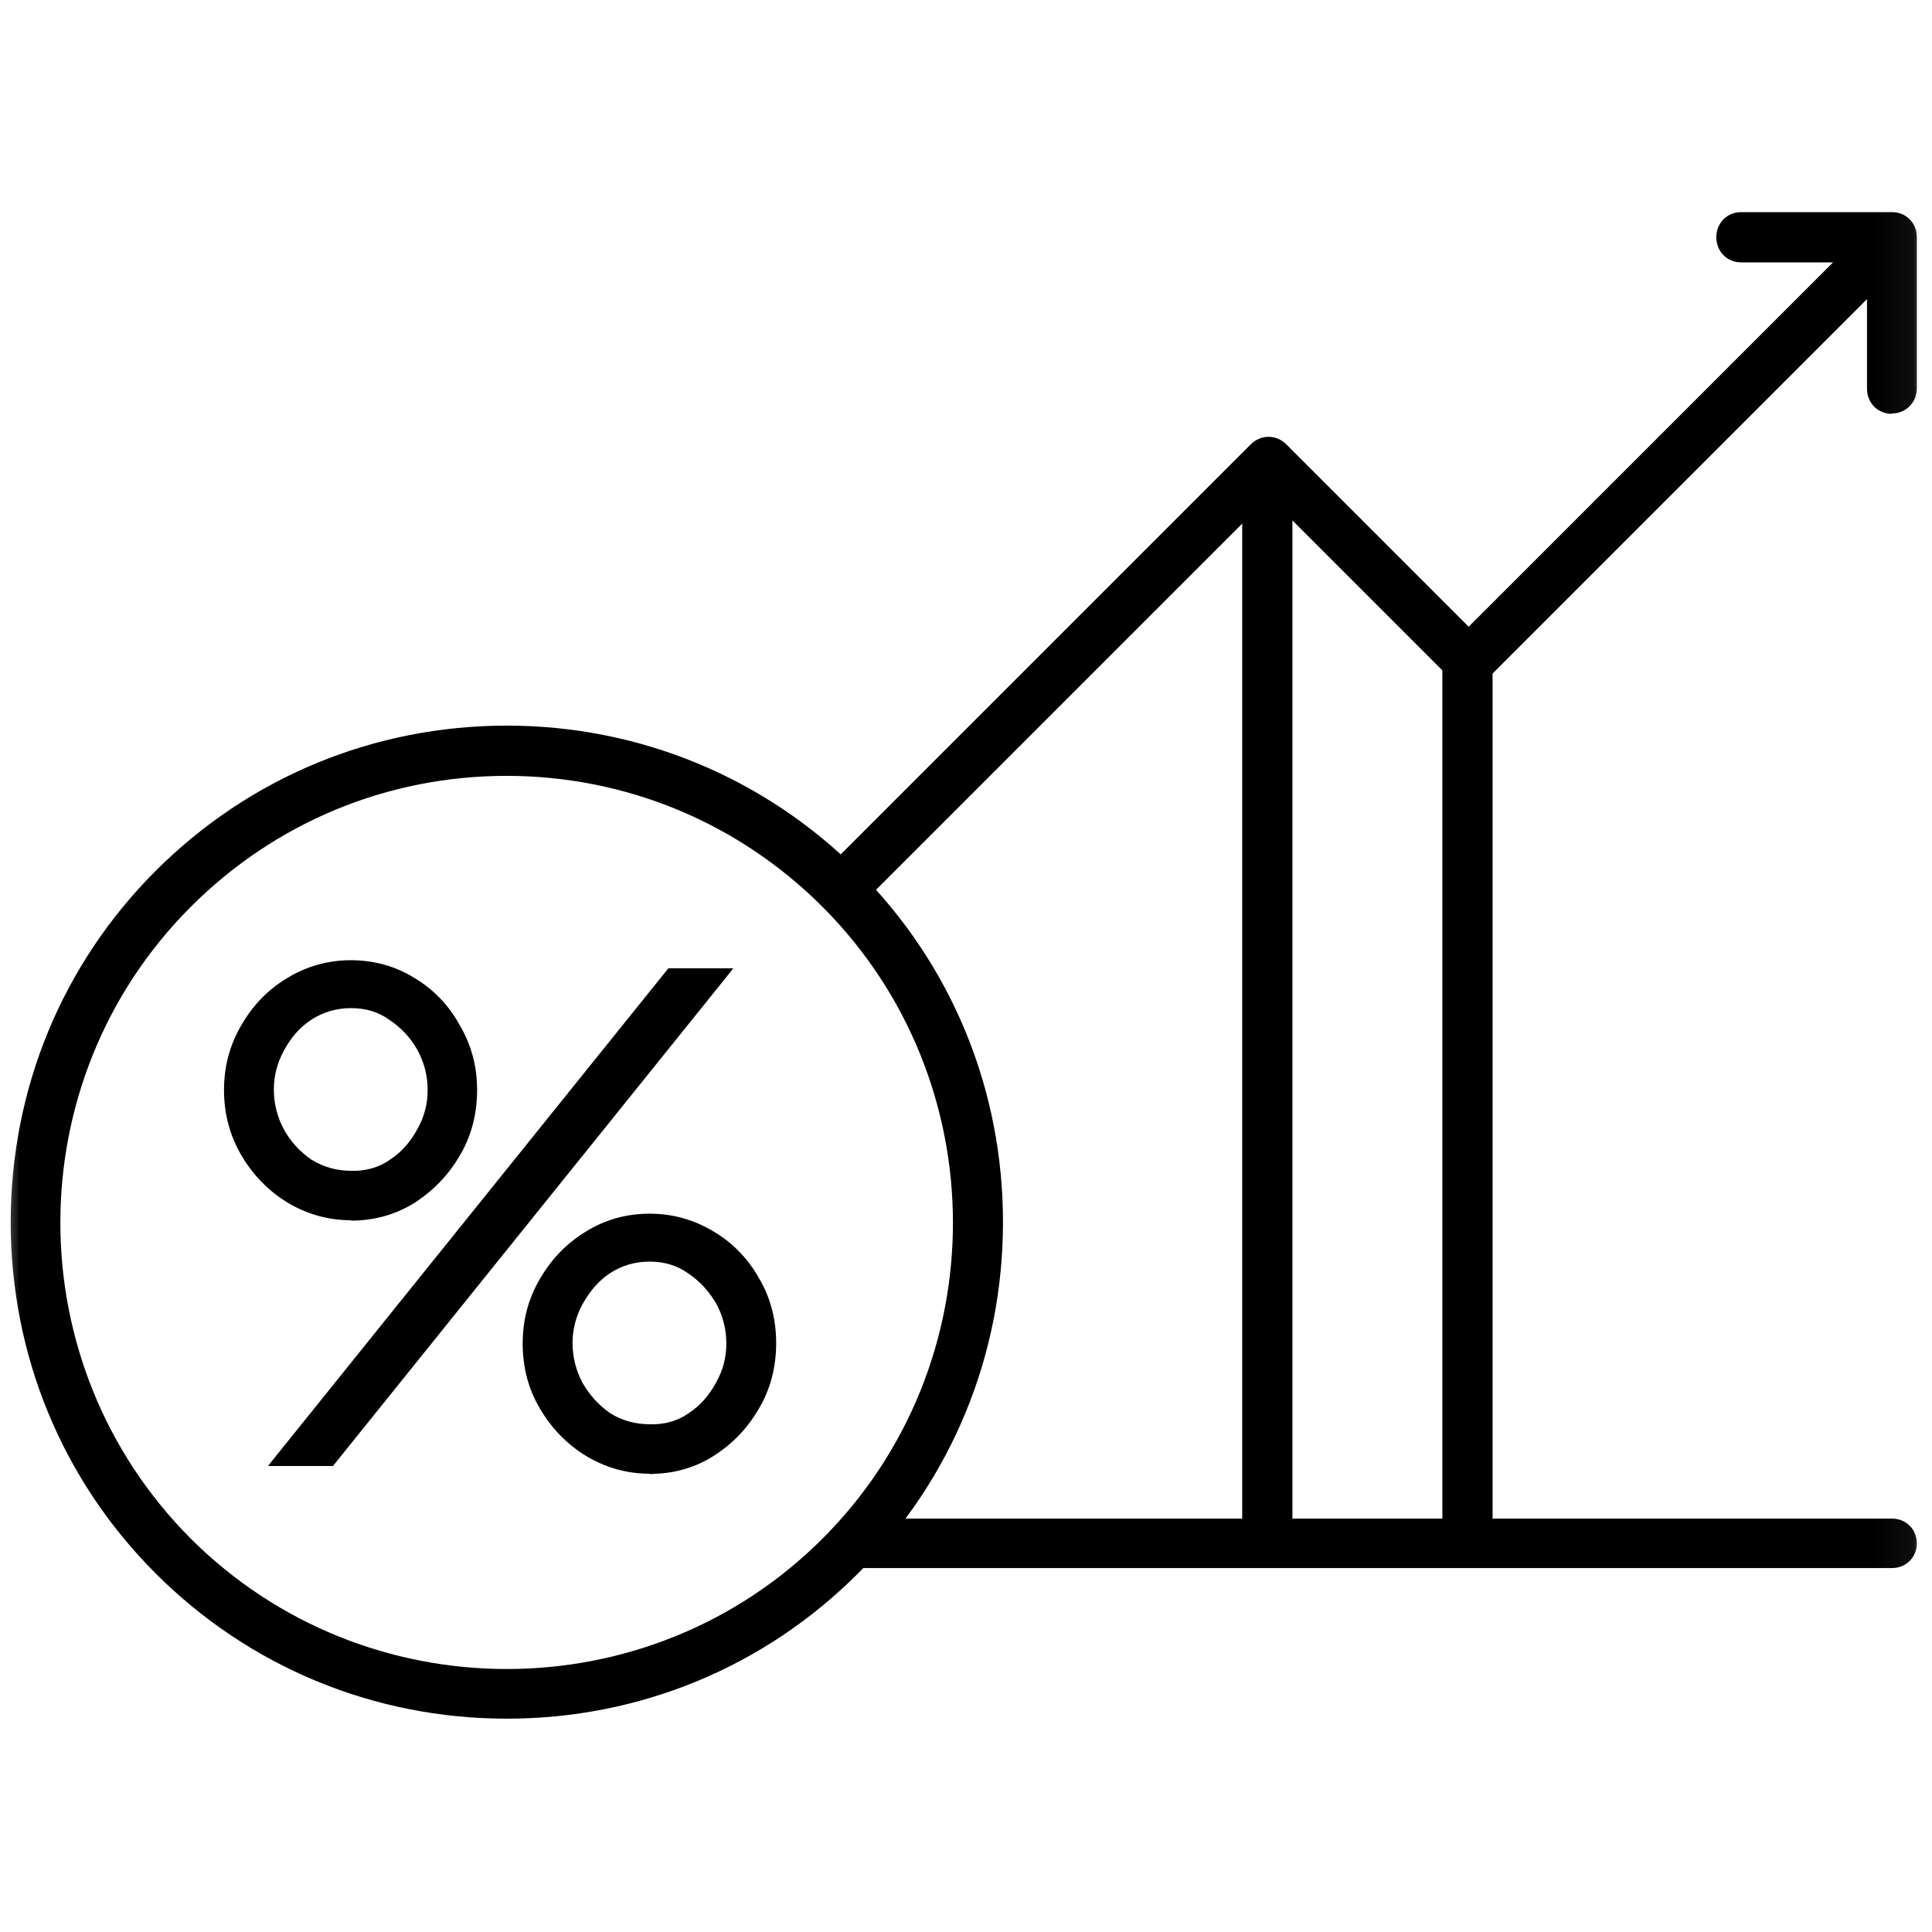
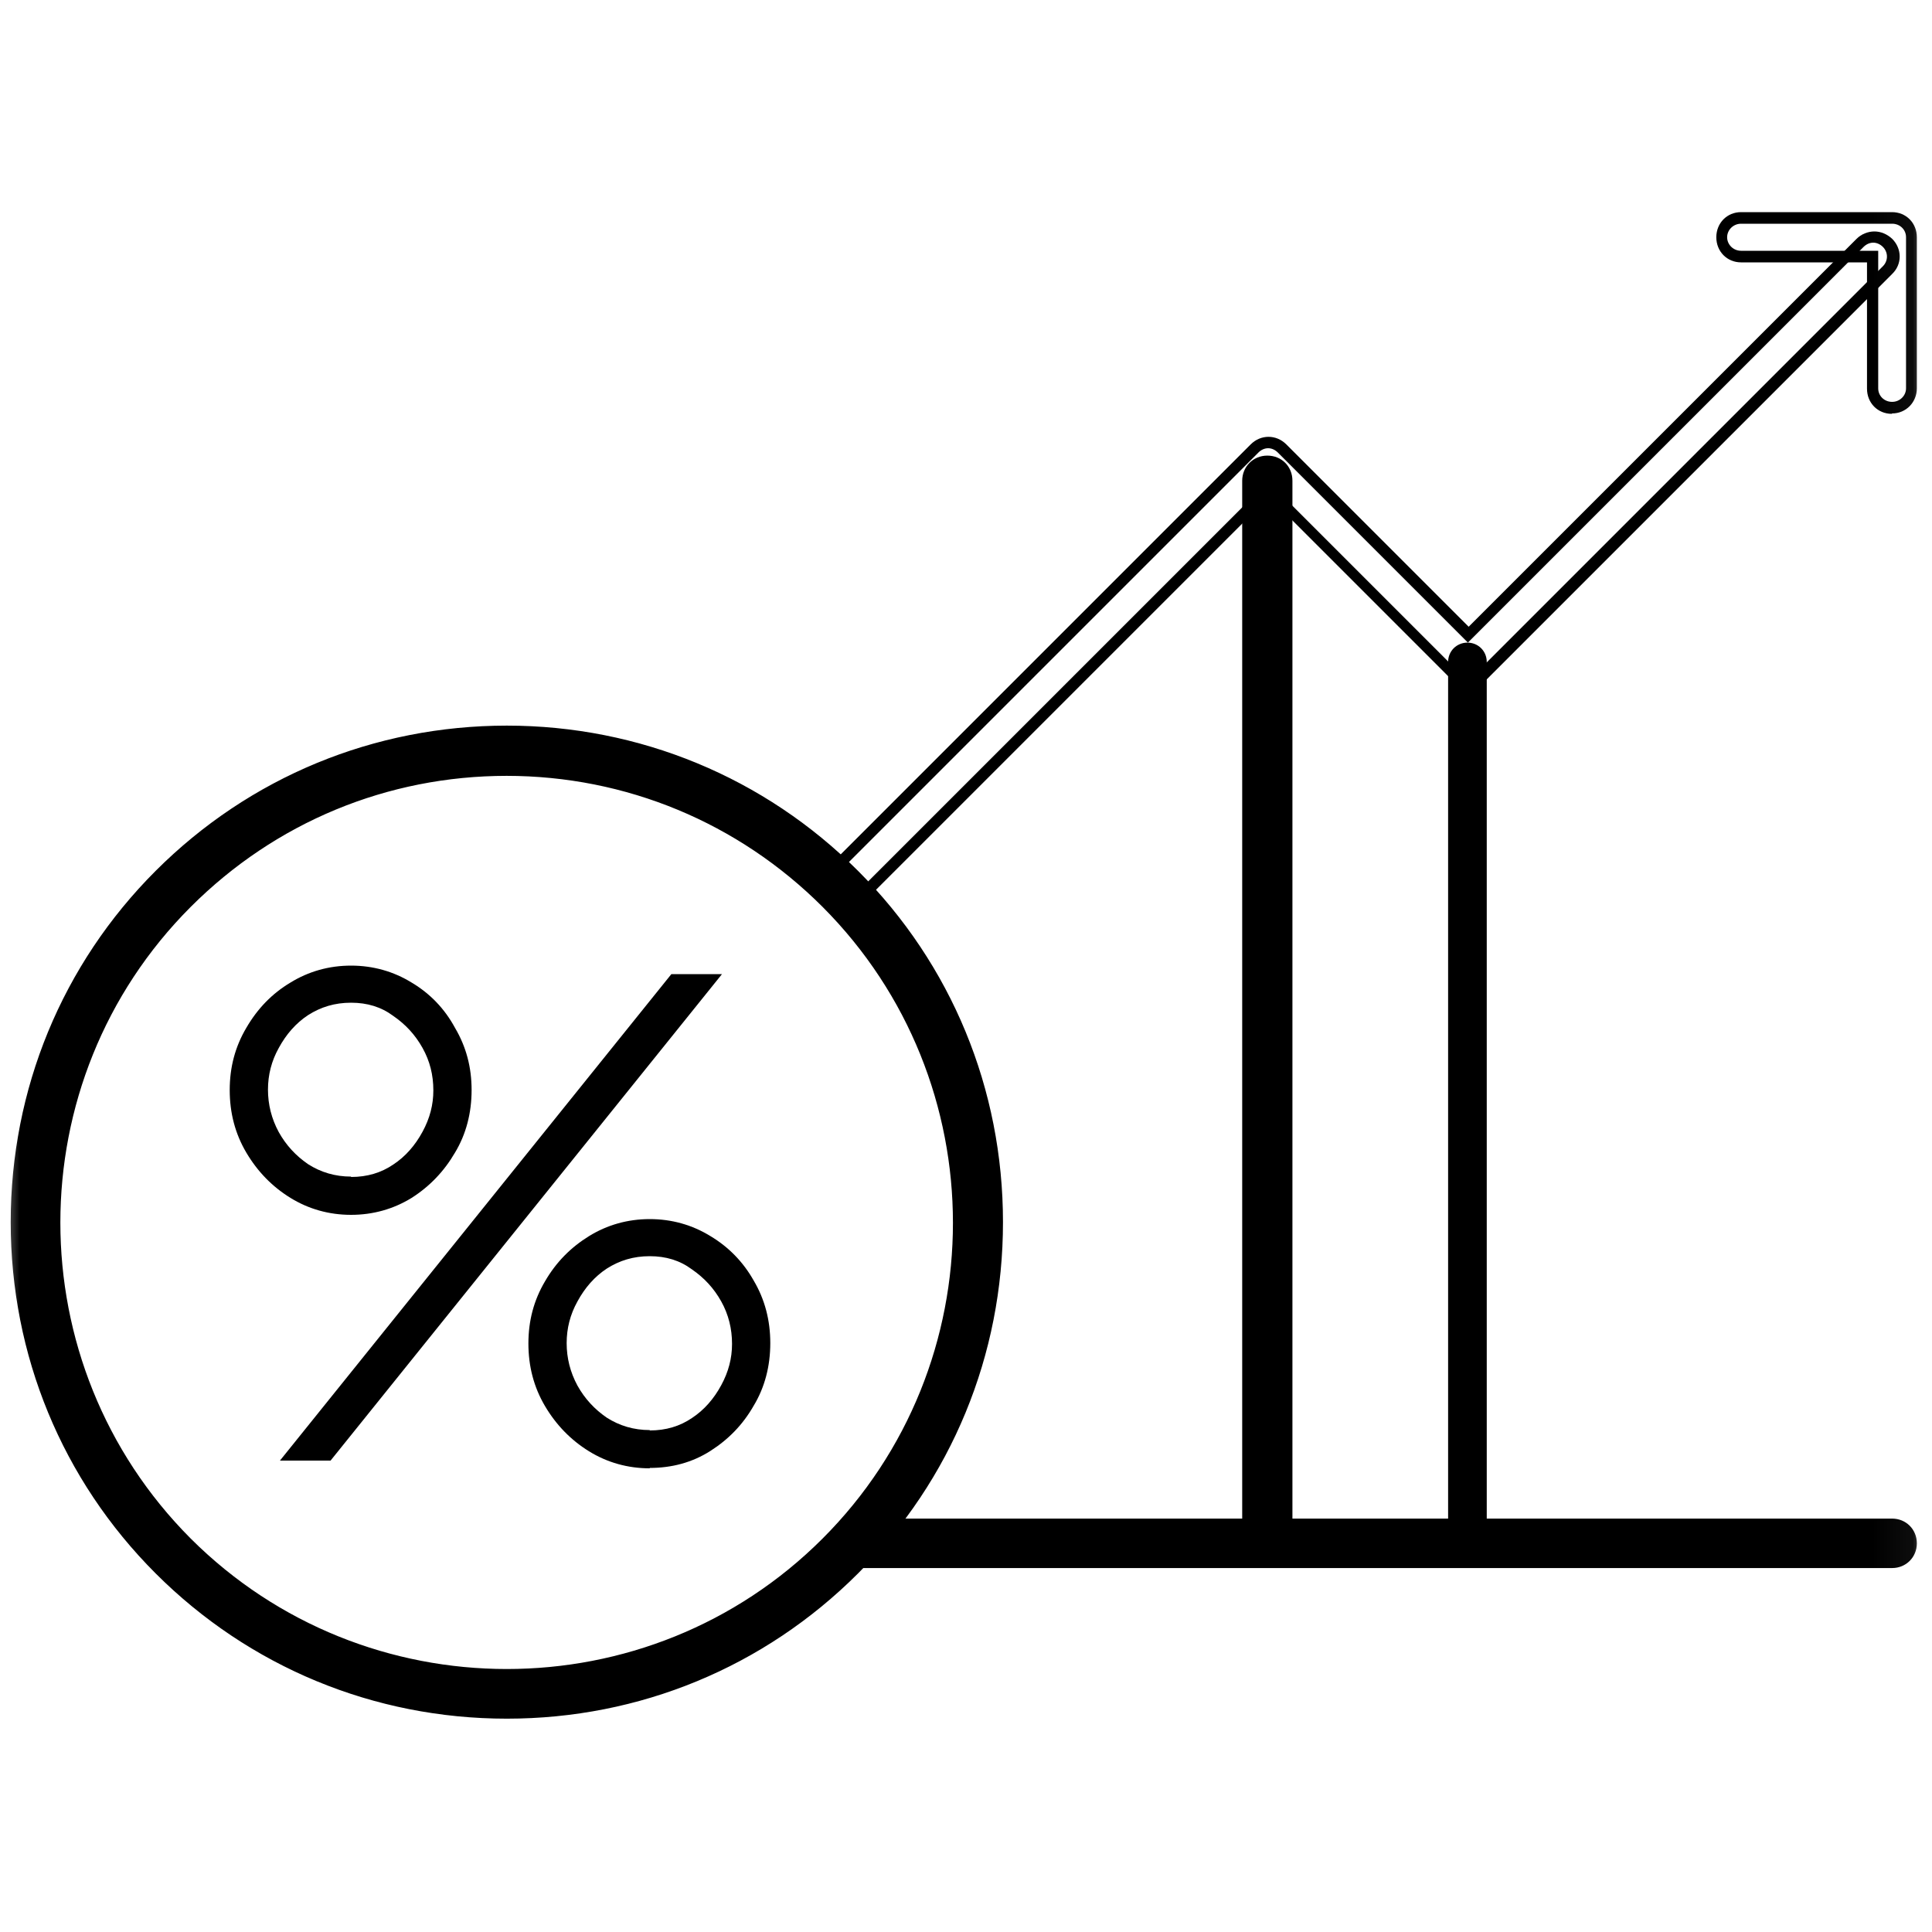
<svg xmlns="http://www.w3.org/2000/svg" width="50" height="50" viewBox="0 0 50 50" fill="none">
  <g clip-path="url(#clip0_8493_6102)">
    <mask id="mask0_8493_6102" style="mask-type:luminance" maskUnits="userSpaceOnUse" x="-1" y="0" width="51" height="50">
      <path d="M49.949 0H-0.051V50H49.949V0Z" fill="white" />
    </mask>
    <g mask="url(#mask0_8493_6102)">
      <path d="M13.117 44.34C9.867 44.34 6.607 43.1 4.127 40.62C-0.823 35.67 -0.823 27.6 4.127 22.65C6.527 20.25 9.717 18.93 13.117 18.93C16.517 18.93 19.707 20.25 22.107 22.65C27.057 27.6 27.057 35.67 22.107 40.62C19.627 43.1 16.377 44.34 13.117 44.34ZM13.117 19.93C9.987 19.93 7.047 21.15 4.837 23.36C0.277 27.92 0.277 35.35 4.837 39.92C9.407 44.48 16.827 44.48 21.397 39.92C25.957 35.36 25.957 27.93 21.397 23.36C19.187 21.15 16.247 19.93 13.117 19.93Z" fill="black" />
      <path d="M13.117 44.479C9.677 44.479 6.447 43.139 4.027 40.719C1.607 38.299 0.277 35.069 0.277 31.629C0.277 28.189 1.607 24.959 4.027 22.539C6.457 20.109 9.687 18.779 13.117 18.779C16.547 18.779 19.787 20.119 22.207 22.539C24.627 24.959 25.957 28.189 25.957 31.629C25.957 35.069 24.627 38.299 22.207 40.719C19.777 43.149 16.547 44.479 13.117 44.479ZM13.117 19.079C9.757 19.079 6.597 20.389 4.227 22.759C1.857 25.129 0.557 28.279 0.557 31.639C0.557 34.999 1.857 38.159 4.227 40.519C6.597 42.889 9.757 44.199 13.117 44.199C16.477 44.199 19.637 42.889 22.007 40.519C24.377 38.149 25.677 34.999 25.677 31.639C25.677 28.279 24.377 25.119 22.007 22.759C19.637 20.389 16.477 19.079 13.117 19.079ZM13.117 43.479C10.077 43.479 7.047 42.329 4.737 40.019C0.117 35.389 0.117 27.869 4.737 23.259C6.977 21.019 9.957 19.789 13.117 19.789C16.277 19.789 19.257 21.019 21.497 23.259C26.117 27.889 26.117 35.409 21.497 40.019C19.187 42.329 16.147 43.479 13.117 43.479ZM13.117 20.079C10.027 20.079 7.127 21.279 4.937 23.469C0.437 27.969 0.437 35.309 4.937 39.819C9.447 44.319 16.787 44.319 21.287 39.819C25.787 35.319 25.787 27.979 21.287 23.469C19.107 21.289 16.197 20.079 13.107 20.079H13.117Z" fill="black" />
-       <path d="M21.949 23.331C21.819 23.331 21.689 23.281 21.599 23.181C21.399 22.981 21.399 22.671 21.599 22.471L32.469 11.601C32.669 11.401 32.979 11.401 33.179 11.601L37.999 16.421L48.139 6.281C48.339 6.081 48.649 6.081 48.849 6.281C49.049 6.481 49.049 6.791 48.849 6.991L38.359 17.481C38.159 17.681 37.849 17.681 37.649 17.481L32.829 12.661L22.309 23.181C22.209 23.281 22.079 23.331 21.959 23.331H21.949Z" fill="black" />
      <path d="M21.959 23.48C21.779 23.48 21.619 23.41 21.499 23.28C21.379 23.16 21.309 23 21.309 22.83C21.309 22.66 21.379 22.5 21.499 22.37L32.369 11.5C32.629 11.24 33.029 11.24 33.289 11.5L38.009 16.22L48.049 6.18C48.169 6.06 48.339 5.99 48.509 5.99C48.679 5.99 48.839 6.06 48.969 6.18C49.229 6.44 49.229 6.84 48.969 7.09L38.479 17.58C38.359 17.7 38.189 17.77 38.019 17.77C37.849 17.77 37.689 17.7 37.559 17.58L32.839 12.86L22.419 23.28C22.299 23.4 22.129 23.47 21.969 23.47L21.959 23.48ZM32.819 11.6C32.729 11.6 32.639 11.64 32.569 11.71L21.699 22.58C21.629 22.65 21.589 22.74 21.589 22.83C21.589 22.92 21.629 23.01 21.699 23.08C21.759 23.15 21.849 23.19 21.949 23.19C22.039 23.19 22.129 23.15 22.199 23.08L32.819 12.46L37.739 17.38C37.809 17.45 37.899 17.49 37.989 17.49C38.079 17.49 38.169 17.45 38.239 17.38L48.729 6.89C48.869 6.75 48.869 6.53 48.729 6.39C48.659 6.32 48.569 6.28 48.479 6.28C48.389 6.28 48.299 6.32 48.229 6.39L37.989 16.63L33.069 11.71C32.999 11.64 32.909 11.6 32.819 11.6Z" fill="black" />
      <path d="M48.966 40.441H22.246C21.966 40.441 21.746 40.221 21.746 39.941C21.746 39.661 21.966 39.441 22.246 39.441H48.966C49.246 39.441 49.466 39.661 49.466 39.941C49.466 40.221 49.246 40.441 48.966 40.441Z" fill="black" />
      <path d="M48.968 40.581H22.248C21.888 40.581 21.598 40.301 21.598 39.941C21.598 39.581 21.878 39.301 22.248 39.301H48.968C49.328 39.301 49.608 39.581 49.608 39.941C49.608 40.301 49.328 40.581 48.968 40.581ZM22.248 39.581C22.048 39.581 21.898 39.741 21.898 39.941C21.898 40.141 22.058 40.301 22.248 40.301H48.968C49.168 40.301 49.328 40.141 49.328 39.941C49.328 39.741 49.168 39.581 48.968 39.581H22.248Z" fill="black" />
-       <path d="M48.957 10.56C48.677 10.56 48.457 10.34 48.457 10.06V6.65H45.047C44.767 6.65 44.547 6.43 44.547 6.15C44.547 5.87 44.767 5.65 45.047 5.65H48.957C49.237 5.65 49.457 5.87 49.457 6.15V10.06C49.457 10.34 49.237 10.56 48.957 10.56Z" fill="black" />
      <path d="M48.958 10.71C48.598 10.71 48.318 10.43 48.318 10.06V6.79H45.058C44.698 6.79 44.418 6.51 44.418 6.14C44.418 5.77 44.698 5.49 45.058 5.49H48.968C49.328 5.49 49.608 5.77 49.608 6.14V10.05C49.608 10.41 49.328 10.7 48.968 10.7L48.958 10.71ZM45.058 5.79C44.858 5.79 44.698 5.95 44.698 6.14C44.698 6.33 44.858 6.49 45.058 6.49H48.608V10.05C48.608 10.25 48.768 10.4 48.968 10.4C49.168 10.4 49.328 10.24 49.328 10.05V6.14C49.328 5.94 49.168 5.79 48.968 5.79H45.058Z" fill="black" />
      <path d="M37.977 39.951C37.697 39.951 37.477 39.731 37.477 39.451V17.131C37.477 16.851 37.697 16.631 37.977 16.631C38.257 16.631 38.477 16.851 38.477 17.131V39.451C38.477 39.731 38.257 39.951 37.977 39.951Z" fill="black" />
-       <path d="M37.978 40.1C37.618 40.1 37.328 39.82 37.328 39.46V17.14C37.328 16.78 37.608 16.49 37.978 16.49C38.348 16.49 38.628 16.77 38.628 17.14V39.46C38.628 39.82 38.348 40.1 37.978 40.1ZM37.978 16.78C37.778 16.78 37.628 16.94 37.628 17.13V39.45C37.628 39.65 37.788 39.81 37.978 39.81C38.168 39.81 38.328 39.65 38.328 39.45V17.13C38.328 16.93 38.168 16.78 37.978 16.78Z" fill="black" />
      <path d="M32.797 39.951C32.517 39.951 32.297 39.731 32.297 39.451V12.441C32.297 12.161 32.517 11.941 32.797 11.941C33.077 11.941 33.297 12.161 33.297 12.441V39.451C33.297 39.731 33.077 39.951 32.797 39.951Z" fill="black" />
      <path d="M32.798 40.091C32.438 40.091 32.148 39.811 32.148 39.451V12.441C32.148 12.081 32.428 11.791 32.798 11.791C33.168 11.791 33.448 12.071 33.448 12.441V39.451C33.448 39.811 33.168 40.091 32.798 40.091ZM32.798 12.081C32.598 12.081 32.448 12.241 32.448 12.431V39.441C32.448 39.641 32.608 39.801 32.798 39.801C32.988 39.801 33.148 39.641 33.148 39.441V12.431C33.148 12.231 32.988 12.081 32.798 12.081Z" fill="black" />
      <path d="M7.245 37.8L17.375 25.21H18.685L8.555 37.8H7.245ZM9.085 31.44C8.515 31.44 7.985 31.29 7.515 31C7.045 30.71 6.665 30.32 6.375 29.83C6.085 29.34 5.945 28.8 5.945 28.21C5.945 27.62 6.085 27.09 6.375 26.6C6.665 26.1 7.045 25.71 7.515 25.43C7.985 25.14 8.515 24.99 9.085 24.99C9.655 24.99 10.185 25.14 10.655 25.43C11.125 25.71 11.505 26.1 11.775 26.6C12.065 27.09 12.205 27.62 12.205 28.21C12.205 28.8 12.065 29.35 11.775 29.83C11.495 30.31 11.125 30.7 10.655 31C10.185 31.29 9.655 31.44 9.085 31.44ZM9.085 30.46C9.505 30.46 9.865 30.35 10.175 30.14C10.495 29.93 10.745 29.64 10.935 29.29C11.125 28.94 11.215 28.59 11.215 28.22C11.215 27.82 11.125 27.46 10.935 27.12C10.745 26.78 10.495 26.51 10.175 26.29C9.865 26.06 9.505 25.95 9.085 25.95C8.665 25.95 8.305 26.06 7.975 26.27C7.655 26.48 7.405 26.77 7.215 27.12C7.025 27.46 6.935 27.82 6.935 28.2C6.935 28.58 7.025 28.95 7.215 29.3C7.405 29.64 7.655 29.91 7.975 30.13C8.305 30.34 8.675 30.45 9.085 30.45V30.46ZM16.815 38C16.245 38 15.715 37.85 15.245 37.56C14.775 37.27 14.395 36.88 14.105 36.39C13.815 35.9 13.675 35.36 13.675 34.77C13.675 34.18 13.815 33.65 14.105 33.16C14.395 32.66 14.775 32.28 15.245 31.99C15.715 31.7 16.245 31.55 16.815 31.55C17.385 31.55 17.915 31.7 18.385 31.99C18.855 32.27 19.235 32.66 19.505 33.14C19.795 33.63 19.935 34.17 19.935 34.76C19.935 35.35 19.795 35.9 19.505 36.38C19.225 36.87 18.855 37.25 18.385 37.55C17.915 37.85 17.385 37.99 16.815 37.99V38ZM16.815 37.02C17.235 37.02 17.595 36.91 17.905 36.7C18.225 36.49 18.475 36.2 18.665 35.85C18.855 35.5 18.945 35.15 18.945 34.78C18.945 34.39 18.855 34.02 18.665 33.68C18.475 33.34 18.225 33.07 17.905 32.85C17.595 32.62 17.235 32.51 16.815 32.51C16.395 32.51 16.035 32.62 15.705 32.83C15.385 33.04 15.135 33.33 14.945 33.68C14.755 34.02 14.665 34.38 14.665 34.76C14.665 35.14 14.755 35.51 14.945 35.86C15.135 36.2 15.385 36.47 15.705 36.69C16.035 36.9 16.405 37.01 16.815 37.01V37.02Z" fill="black" />
-       <path d="M16.817 38.14C16.217 38.14 15.667 37.98 15.167 37.68C14.677 37.38 14.277 36.97 13.977 36.46C13.677 35.96 13.527 35.39 13.527 34.77C13.527 34.15 13.677 33.6 13.977 33.09C14.277 32.58 14.657 32.18 15.167 31.87C15.667 31.56 16.217 31.41 16.817 31.41C17.417 31.41 17.967 31.57 18.467 31.87C18.957 32.16 19.357 32.57 19.637 33.07C19.937 33.57 20.087 34.14 20.087 34.76C20.087 35.38 19.937 35.96 19.637 36.46C19.347 36.96 18.967 37.36 18.467 37.68C18.027 37.96 17.517 38.12 16.967 38.14L16.817 38.15V38.14ZM16.817 31.69C16.277 31.69 15.777 31.83 15.327 32.11C14.867 32.4 14.507 32.76 14.237 33.23C13.957 33.7 13.827 34.2 13.827 34.77C13.827 35.34 13.967 35.86 14.237 36.32C14.517 36.79 14.877 37.16 15.327 37.44C15.737 37.69 16.187 37.83 16.677 37.86H16.827C17.387 37.86 17.887 37.72 18.317 37.44C18.777 37.15 19.127 36.78 19.387 36.32C19.657 35.87 19.797 35.35 19.797 34.77C19.797 34.19 19.657 33.68 19.387 33.22C19.127 32.76 18.767 32.39 18.317 32.12C17.867 31.84 17.367 31.7 16.817 31.7V31.69ZM8.617 37.94H6.937L7.127 37.7L17.297 25.06H18.977L18.787 25.3L8.617 37.94ZM7.547 37.66H8.487L18.387 25.36H17.447L7.547 37.66ZM16.817 37.16H16.667C16.287 37.12 15.937 37.01 15.627 36.81C15.277 36.57 15.017 36.28 14.817 35.93C14.617 35.56 14.517 35.17 14.517 34.76C14.517 34.35 14.617 33.96 14.817 33.61C15.027 33.23 15.297 32.92 15.627 32.71C15.987 32.48 16.377 32.37 16.817 32.37C17.257 32.37 17.657 32.49 17.997 32.74C18.337 32.97 18.597 33.26 18.797 33.62C18.997 33.97 19.097 34.37 19.097 34.79C19.097 35.19 18.997 35.56 18.797 35.93C18.587 36.31 18.317 36.62 17.987 36.83C17.647 37.06 17.257 37.17 16.817 37.17V37.16ZM16.817 32.65C16.437 32.65 16.097 32.75 15.787 32.95C15.497 33.14 15.267 33.41 15.077 33.75C14.907 34.06 14.817 34.4 14.817 34.76C14.817 35.12 14.907 35.47 15.077 35.79C15.257 36.1 15.487 36.36 15.787 36.57C16.087 36.76 16.437 36.86 16.817 36.86H16.967C17.287 36.84 17.577 36.75 17.827 36.57C18.117 36.38 18.357 36.11 18.537 35.77C18.717 35.45 18.797 35.12 18.797 34.77C18.797 34.4 18.707 34.05 18.537 33.74C18.357 33.43 18.127 33.17 17.817 32.96C17.527 32.75 17.197 32.65 16.807 32.65H16.817ZM9.087 31.58C8.487 31.58 7.937 31.42 7.437 31.12C6.947 30.82 6.547 30.41 6.247 29.9C5.947 29.39 5.797 28.82 5.797 28.21C5.797 27.6 5.947 27.04 6.247 26.53C6.547 26.01 6.947 25.6 7.437 25.31C7.927 25.01 8.487 24.85 9.077 24.85C9.667 24.85 10.227 25 10.727 25.31C11.227 25.61 11.617 26.02 11.897 26.53C12.197 27.04 12.347 27.59 12.347 28.21C12.347 28.83 12.197 29.41 11.897 29.91C11.607 30.41 11.207 30.82 10.727 31.13C10.227 31.44 9.677 31.59 9.077 31.59L9.087 31.58ZM9.087 25.13C8.547 25.13 8.047 25.27 7.597 25.55C7.147 25.82 6.787 26.19 6.507 26.67C6.227 27.14 6.097 27.64 6.097 28.21C6.097 28.78 6.237 29.3 6.507 29.76C6.787 30.23 7.147 30.6 7.597 30.88C8.047 31.16 8.547 31.3 9.087 31.3C9.627 31.3 10.127 31.16 10.577 30.88C11.027 30.59 11.377 30.23 11.647 29.76C11.917 29.31 12.057 28.79 12.057 28.21C12.057 27.63 11.927 27.14 11.647 26.67C11.387 26.2 11.037 25.82 10.577 25.55C10.127 25.27 9.627 25.13 9.077 25.13H9.087ZM9.087 30.6H8.937C8.557 30.56 8.207 30.45 7.897 30.25C7.547 30.01 7.287 29.72 7.087 29.37C6.887 29.01 6.787 28.61 6.787 28.2C6.787 27.79 6.887 27.4 7.087 27.05C7.297 26.67 7.567 26.37 7.897 26.15C8.257 25.92 8.647 25.81 9.087 25.81C9.527 25.81 9.927 25.93 10.267 26.18C10.607 26.41 10.867 26.7 11.067 27.06C11.267 27.42 11.367 27.8 11.367 28.23C11.367 28.63 11.267 29 11.067 29.37C10.857 29.75 10.587 30.06 10.257 30.27C9.917 30.5 9.527 30.61 9.087 30.61V30.6ZM9.087 26.09C8.707 26.09 8.367 26.19 8.057 26.39C7.767 26.58 7.527 26.85 7.347 27.19C7.177 27.5 7.087 27.84 7.087 28.2C7.087 28.56 7.177 28.91 7.347 29.23C7.527 29.55 7.757 29.8 8.057 30.01C8.367 30.2 8.707 30.3 9.087 30.3H9.237C9.557 30.28 9.847 30.19 10.097 30.01C10.387 29.82 10.627 29.55 10.807 29.21C10.987 28.89 11.067 28.56 11.067 28.21C11.067 27.83 10.977 27.5 10.807 27.18C10.627 26.86 10.397 26.61 10.087 26.4C9.797 26.19 9.477 26.09 9.077 26.09H9.087Z" fill="black" />
    </g>
  </g>
  <defs>
    <clipPath id="clip0_8493_6102">
      <rect width="50" height="50" fill="white" />
    </clipPath>
  </defs>
</svg>